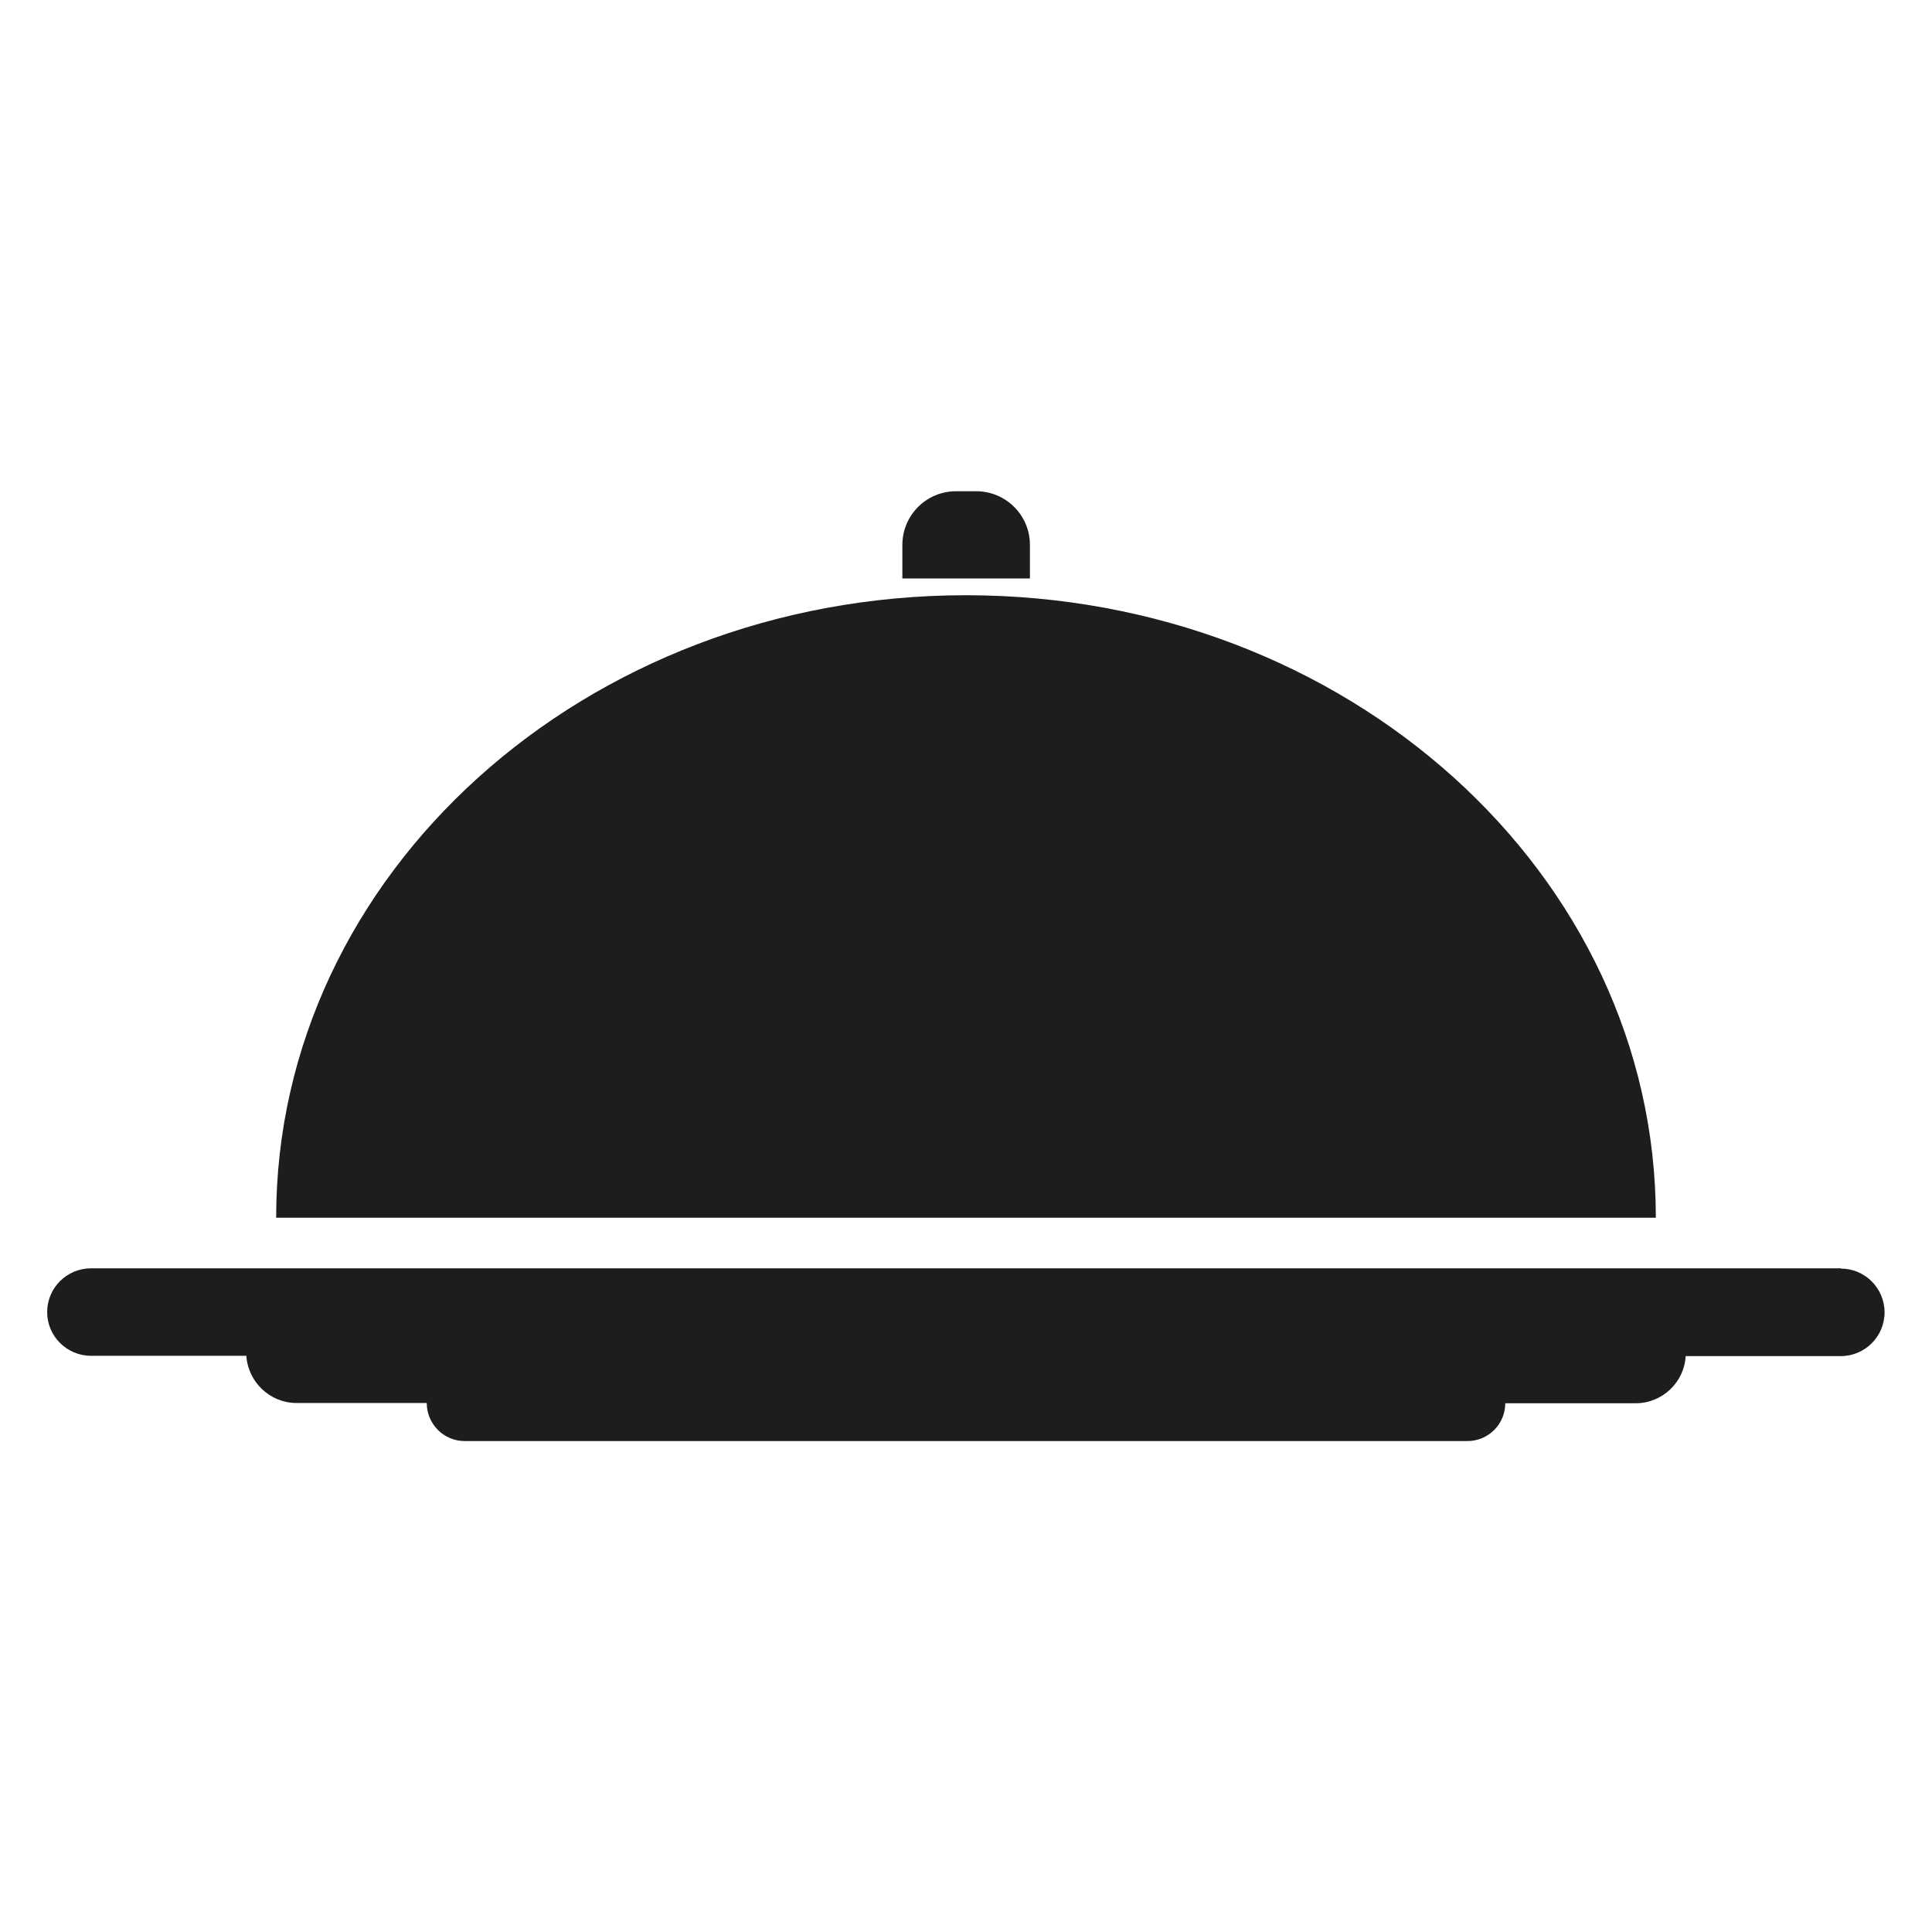
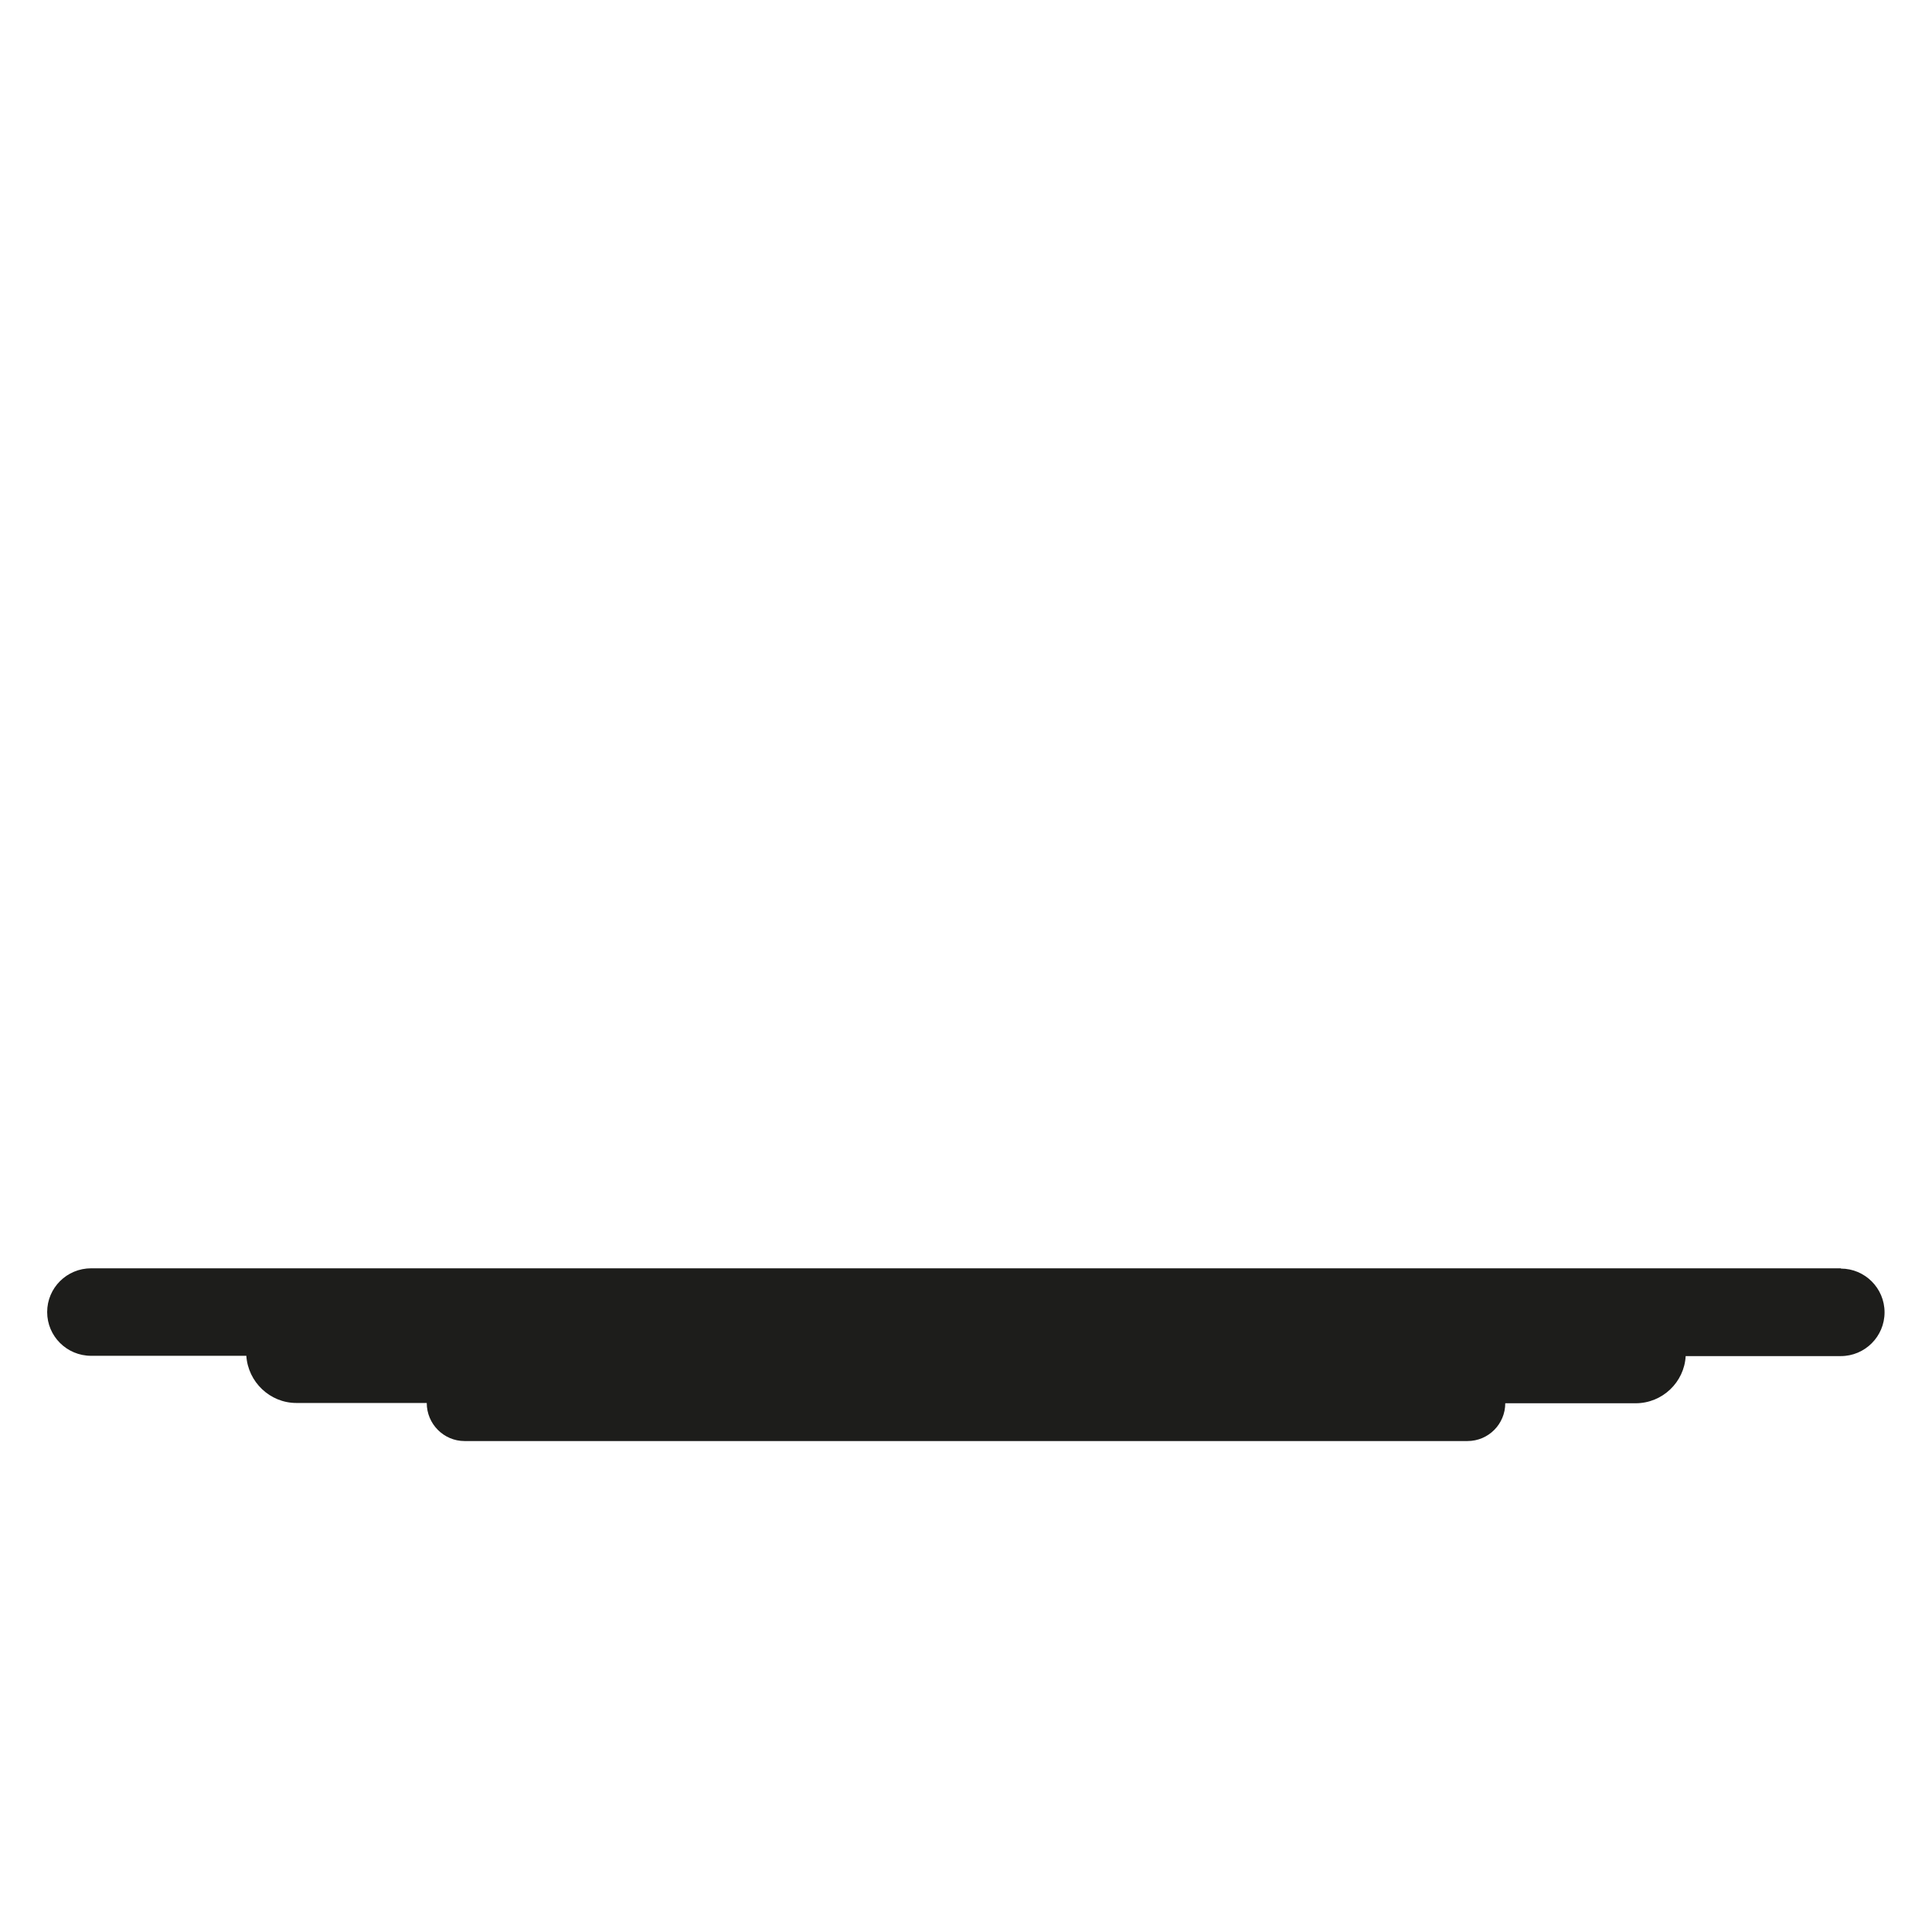
<svg xmlns="http://www.w3.org/2000/svg" id="Capa_1" data-name="Capa 1" version="1.1" viewBox="0 0 68 68">
  <defs>
    <style>
      .cls-1 {
        fill: #1d1d1b;
        stroke-width: 0px;
      }
    </style>
  </defs>
-   <path class="cls-1" d="M58.28,42.86c0-12.1-10.87-21.91-24.28-21.91s-24.28,9.81-24.28,21.91h48.56Z" />
-   <path class="cls-1" d="M36.25,20.36v-1.18c0-1.05-.85-1.89-1.89-1.89h-.71c-1.05,0-1.89.85-1.89,1.89v1.18h4.5Z" />
  <path class="cls-1" d="M64.8,44.64H3.21c-.86,0-1.55.69-1.55,1.54s.69,1.54,1.55,1.54h5.46c.06.92.83,1.66,1.76,1.66h4.59,0c0,.74.6,1.34,1.33,1.34h35.3c.74,0,1.33-.6,1.33-1.33h0s4.59,0,4.59,0c.94,0,1.71-.74,1.76-1.66h5.46c.85,0,1.54-.69,1.54-1.54s-.69-1.54-1.54-1.54Z" />
</svg>